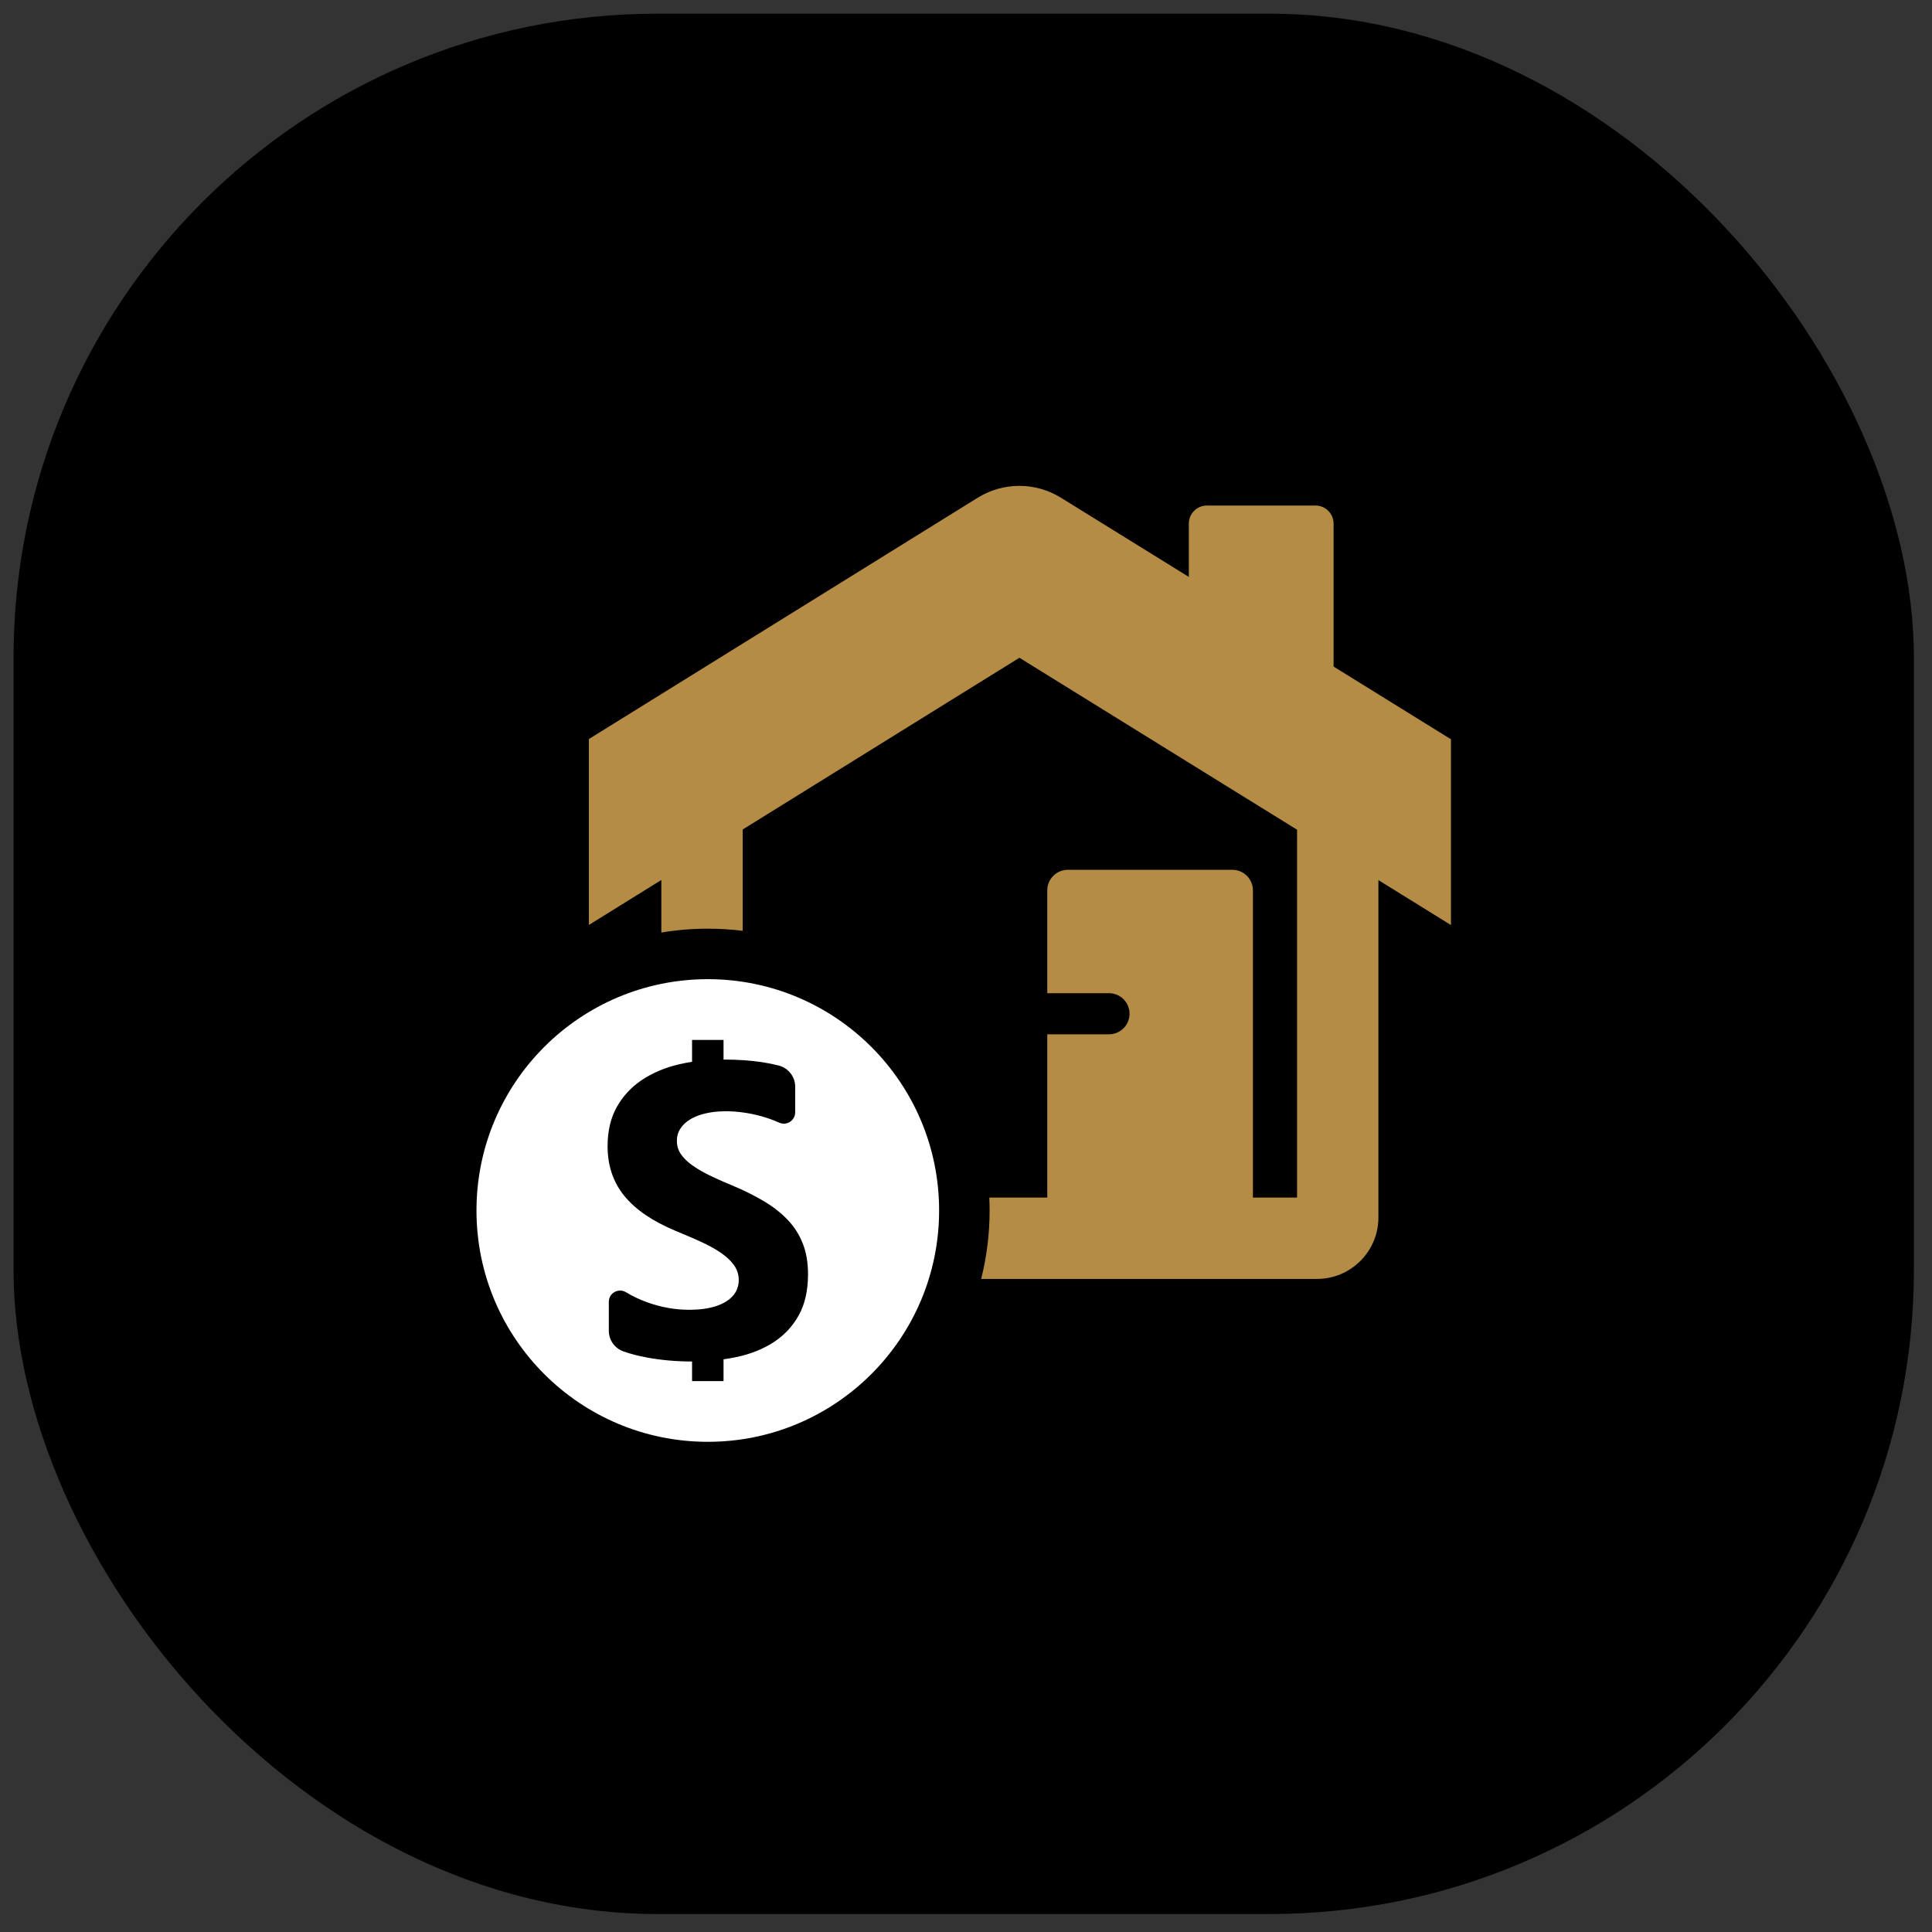
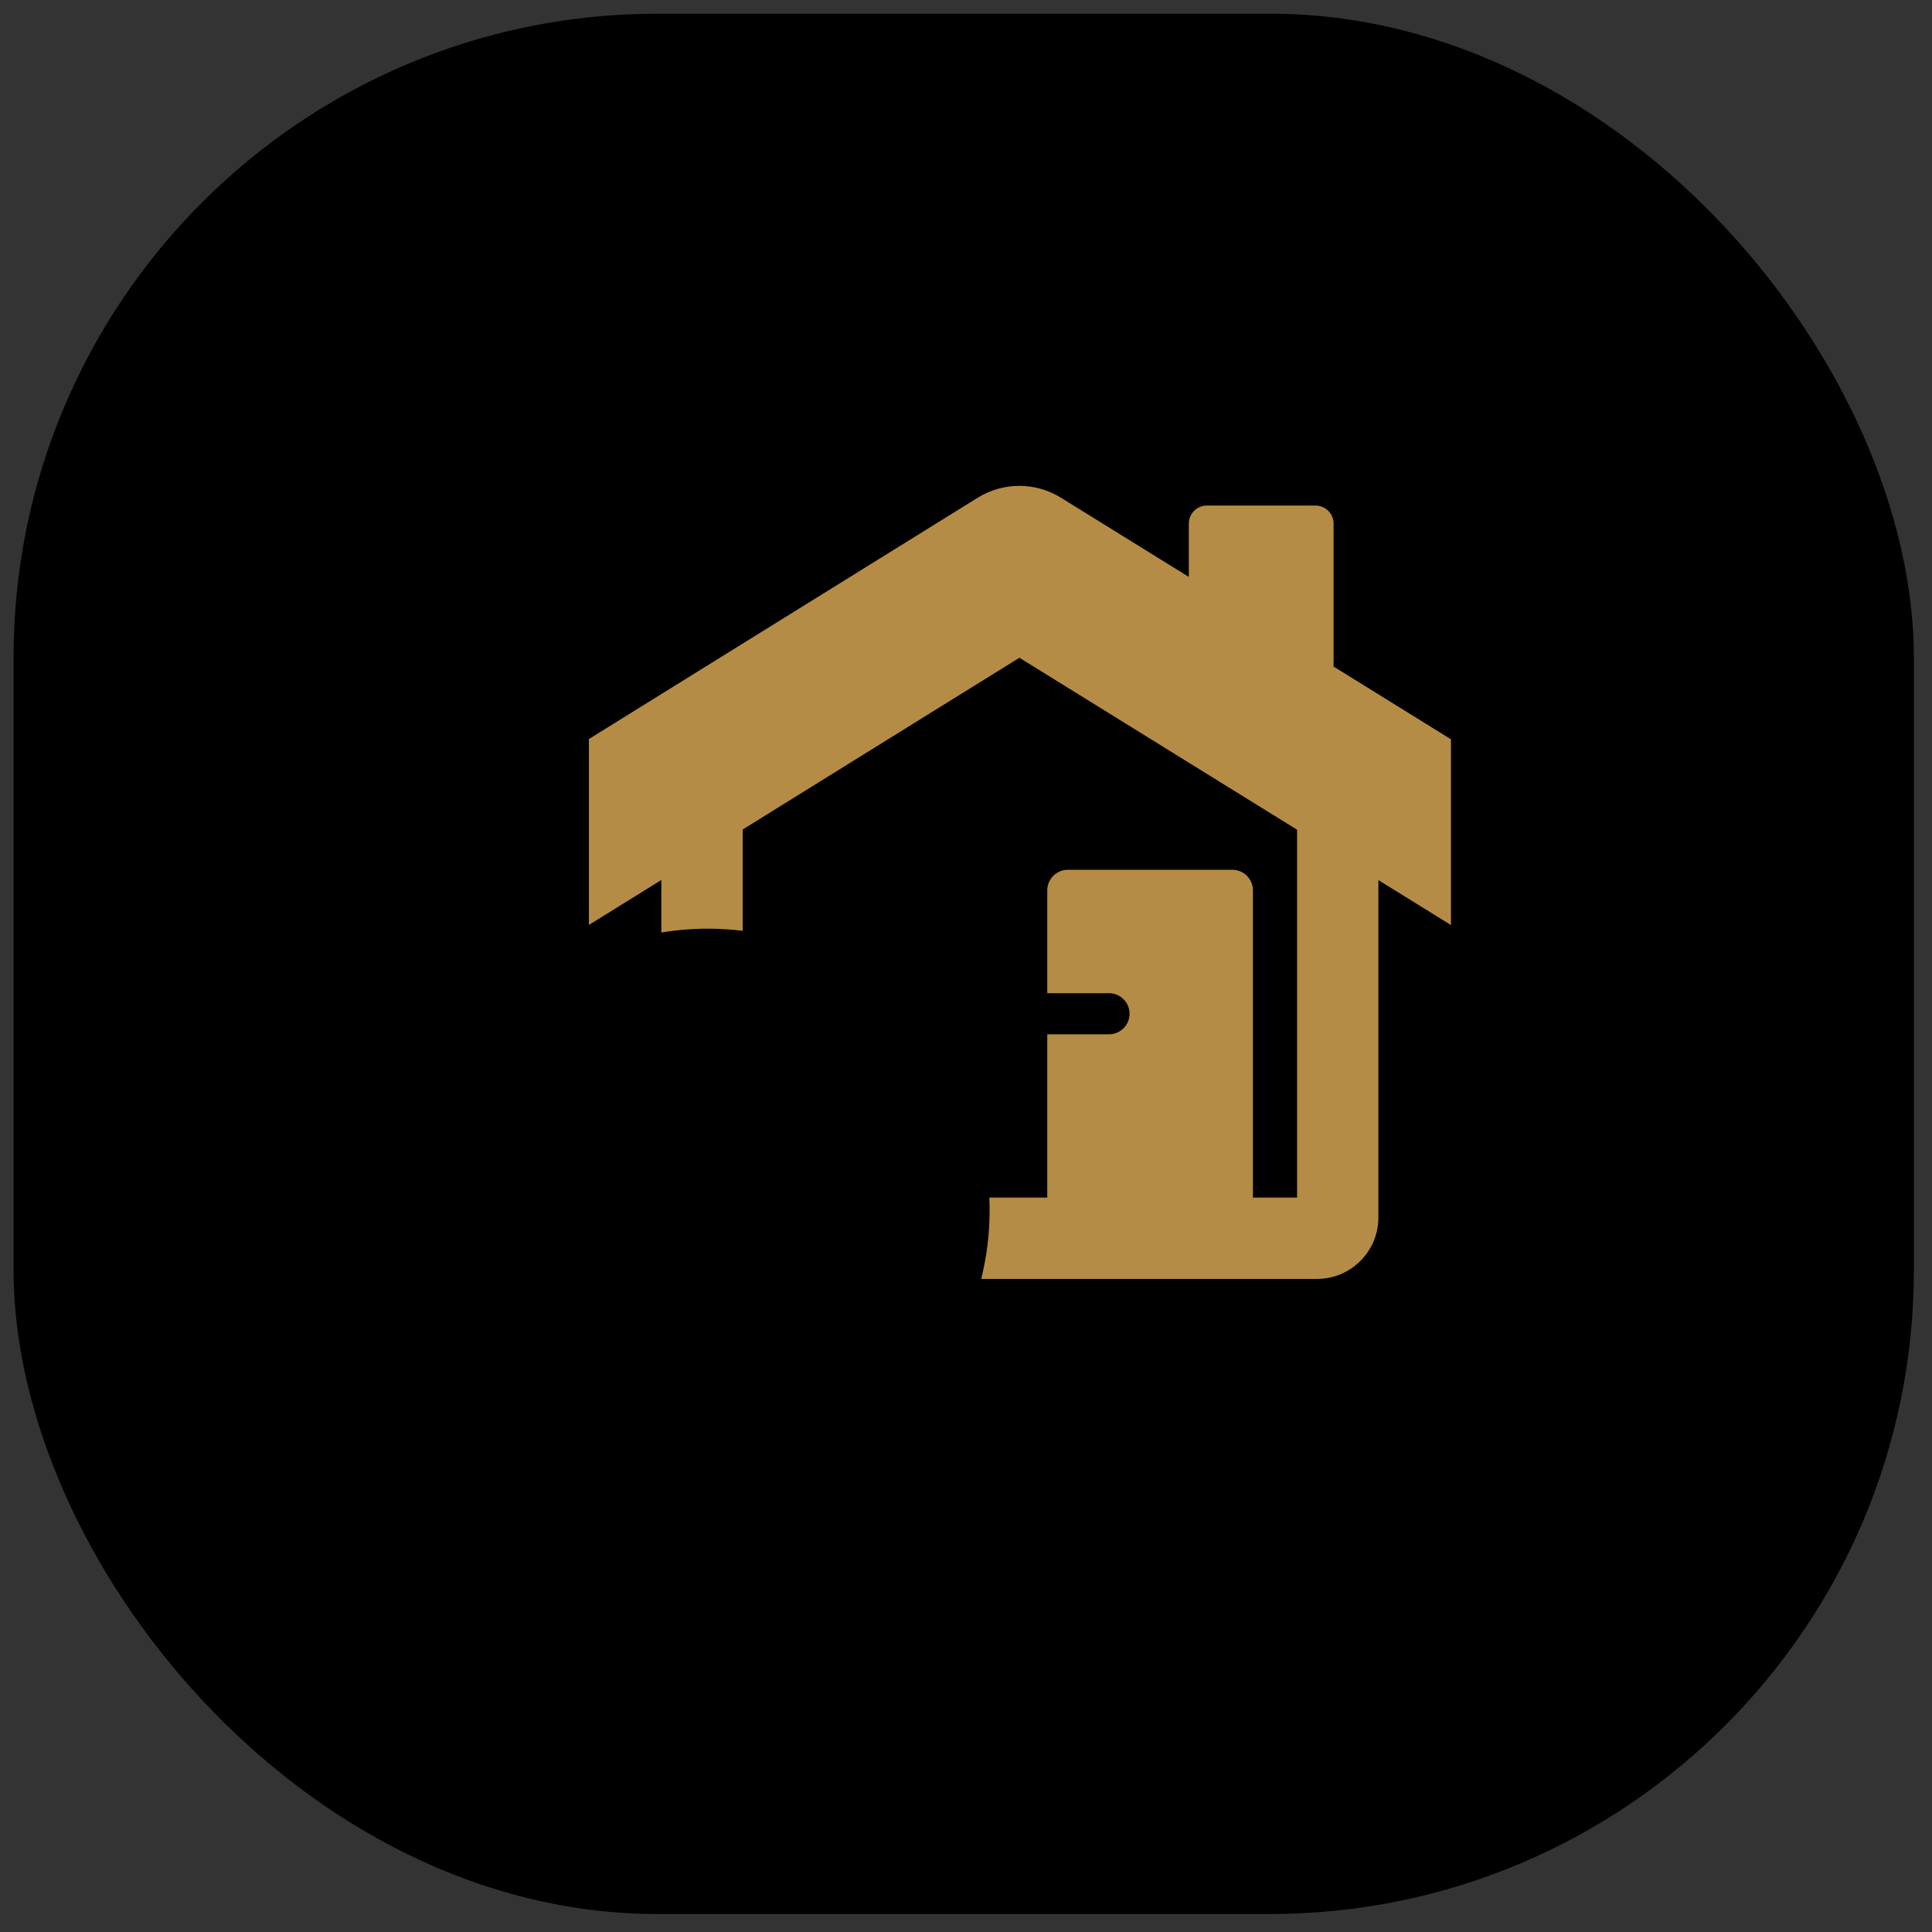
<svg xmlns="http://www.w3.org/2000/svg" width="72" height="72" viewBox="0 0 72 72" fill="none">
  <rect x="0" y="0" width="72" height="72" fill="#333333" stroke="none" />
  <rect x="0.505" y="0.51" width="70.82" height="70.82" rx="24" fill="black" />
  <g clip-path="url(#clip0_246_270)">
-     <path d="M26.378 36.491C21.617 36.491 17.757 40.351 17.757 45.112C17.757 49.873 21.616 53.732 26.378 53.732C31.139 53.732 34.998 49.873 34.998 45.111C34.998 40.35 31.138 36.491 26.378 36.491ZM29.765 49.02C29.536 49.432 29.223 49.767 28.828 50.022C28.434 50.277 27.975 50.461 27.452 50.572C27.292 50.606 27.129 50.635 26.964 50.657V51.47H25.791V50.739C25.195 50.739 24.628 50.688 24.09 50.587C23.783 50.53 23.5 50.456 23.239 50.365C22.911 50.251 22.689 49.943 22.689 49.595V48.514C22.689 48.189 23.044 47.989 23.323 48.155C23.579 48.309 23.846 48.435 24.124 48.535C24.64 48.719 25.161 48.812 25.688 48.812C25.723 48.812 25.757 48.812 25.791 48.81C26.056 48.805 26.291 48.778 26.496 48.728C26.675 48.685 26.831 48.629 26.964 48.559C27.002 48.54 27.038 48.519 27.072 48.497C27.226 48.398 27.341 48.281 27.417 48.148C27.493 48.014 27.531 47.868 27.531 47.711C27.531 47.499 27.471 47.309 27.349 47.142C27.25 47.007 27.122 46.879 26.963 46.76C26.928 46.732 26.89 46.706 26.851 46.679C26.641 46.538 26.392 46.4 26.104 46.27C26.002 46.223 25.897 46.176 25.79 46.129C25.593 46.044 25.386 45.956 25.17 45.867C24.32 45.513 23.687 45.081 23.269 44.57C22.852 44.059 22.643 43.442 22.643 42.718C22.643 42.152 22.757 41.665 22.985 41.257C23.213 40.85 23.523 40.515 23.915 40.252C24.307 39.989 24.761 39.795 25.277 39.671C25.446 39.631 25.617 39.597 25.791 39.57V38.755H26.964V39.486C27.512 39.488 27.998 39.522 28.424 39.588C28.628 39.62 28.826 39.66 29.016 39.708C29.378 39.8 29.634 40.124 29.634 40.497V41.452C29.634 41.759 29.318 41.964 29.038 41.838C28.823 41.742 28.602 41.662 28.374 41.599C28.147 41.536 27.92 41.489 27.695 41.459C27.47 41.428 27.256 41.413 27.054 41.413C27.024 41.413 26.994 41.413 26.965 41.415C26.721 41.419 26.498 41.446 26.296 41.493C26.102 41.538 25.935 41.599 25.793 41.675C25.767 41.688 25.743 41.703 25.718 41.717C25.562 41.813 25.44 41.928 25.355 42.062C25.268 42.196 25.225 42.347 25.225 42.514C25.225 42.696 25.273 42.859 25.369 43.003C25.466 43.147 25.602 43.284 25.78 43.413C25.784 43.416 25.788 43.42 25.793 43.423C25.967 43.548 26.178 43.671 26.424 43.793C26.591 43.874 26.771 43.957 26.965 44.042C27.067 44.086 27.172 44.13 27.282 44.176C27.718 44.358 28.108 44.552 28.454 44.757C28.801 44.962 29.098 45.193 29.346 45.451C29.594 45.709 29.783 46.004 29.915 46.336C30.047 46.667 30.113 47.052 30.113 47.493C30.111 48.098 29.996 48.608 29.765 49.02Z" fill="white" />
    <path d="M49.699 24.841V19.514C49.699 19.142 49.397 18.84 49.024 18.84H44.978C44.606 18.84 44.304 19.141 44.304 19.514V21.5L39.537 18.548C38.588 17.96 37.386 17.96 36.436 18.549L21.946 27.542V34.47L24.646 32.795V34.753C25.209 34.659 25.788 34.609 26.377 34.609C26.817 34.609 27.251 34.636 27.678 34.689V30.913L30.385 29.233L35.271 26.2L37.991 24.513L40.715 26.2L45.611 29.233L48.338 30.921V44.63H46.693V33.182C46.693 32.758 46.349 32.415 45.926 32.415H39.796C39.372 32.415 39.029 32.758 39.029 33.182V37.013H41.328C41.751 37.013 42.095 37.356 42.095 37.78C42.095 38.203 41.751 38.546 41.328 38.546H39.029V44.63H36.868C36.876 44.79 36.88 44.95 36.88 45.112C36.88 45.991 36.77 46.845 36.566 47.662H49.081C50.342 47.662 51.369 46.636 51.369 45.374V32.799L54.073 34.474V27.551L49.699 24.841Z" fill="#B58C45" />
  </g>
  <defs>
    <clipPath id="clip0_246_270">
      <rect width="38" height="38" fill="white" transform="translate(16.915 16.919)" />
    </clipPath>
  </defs>
</svg>